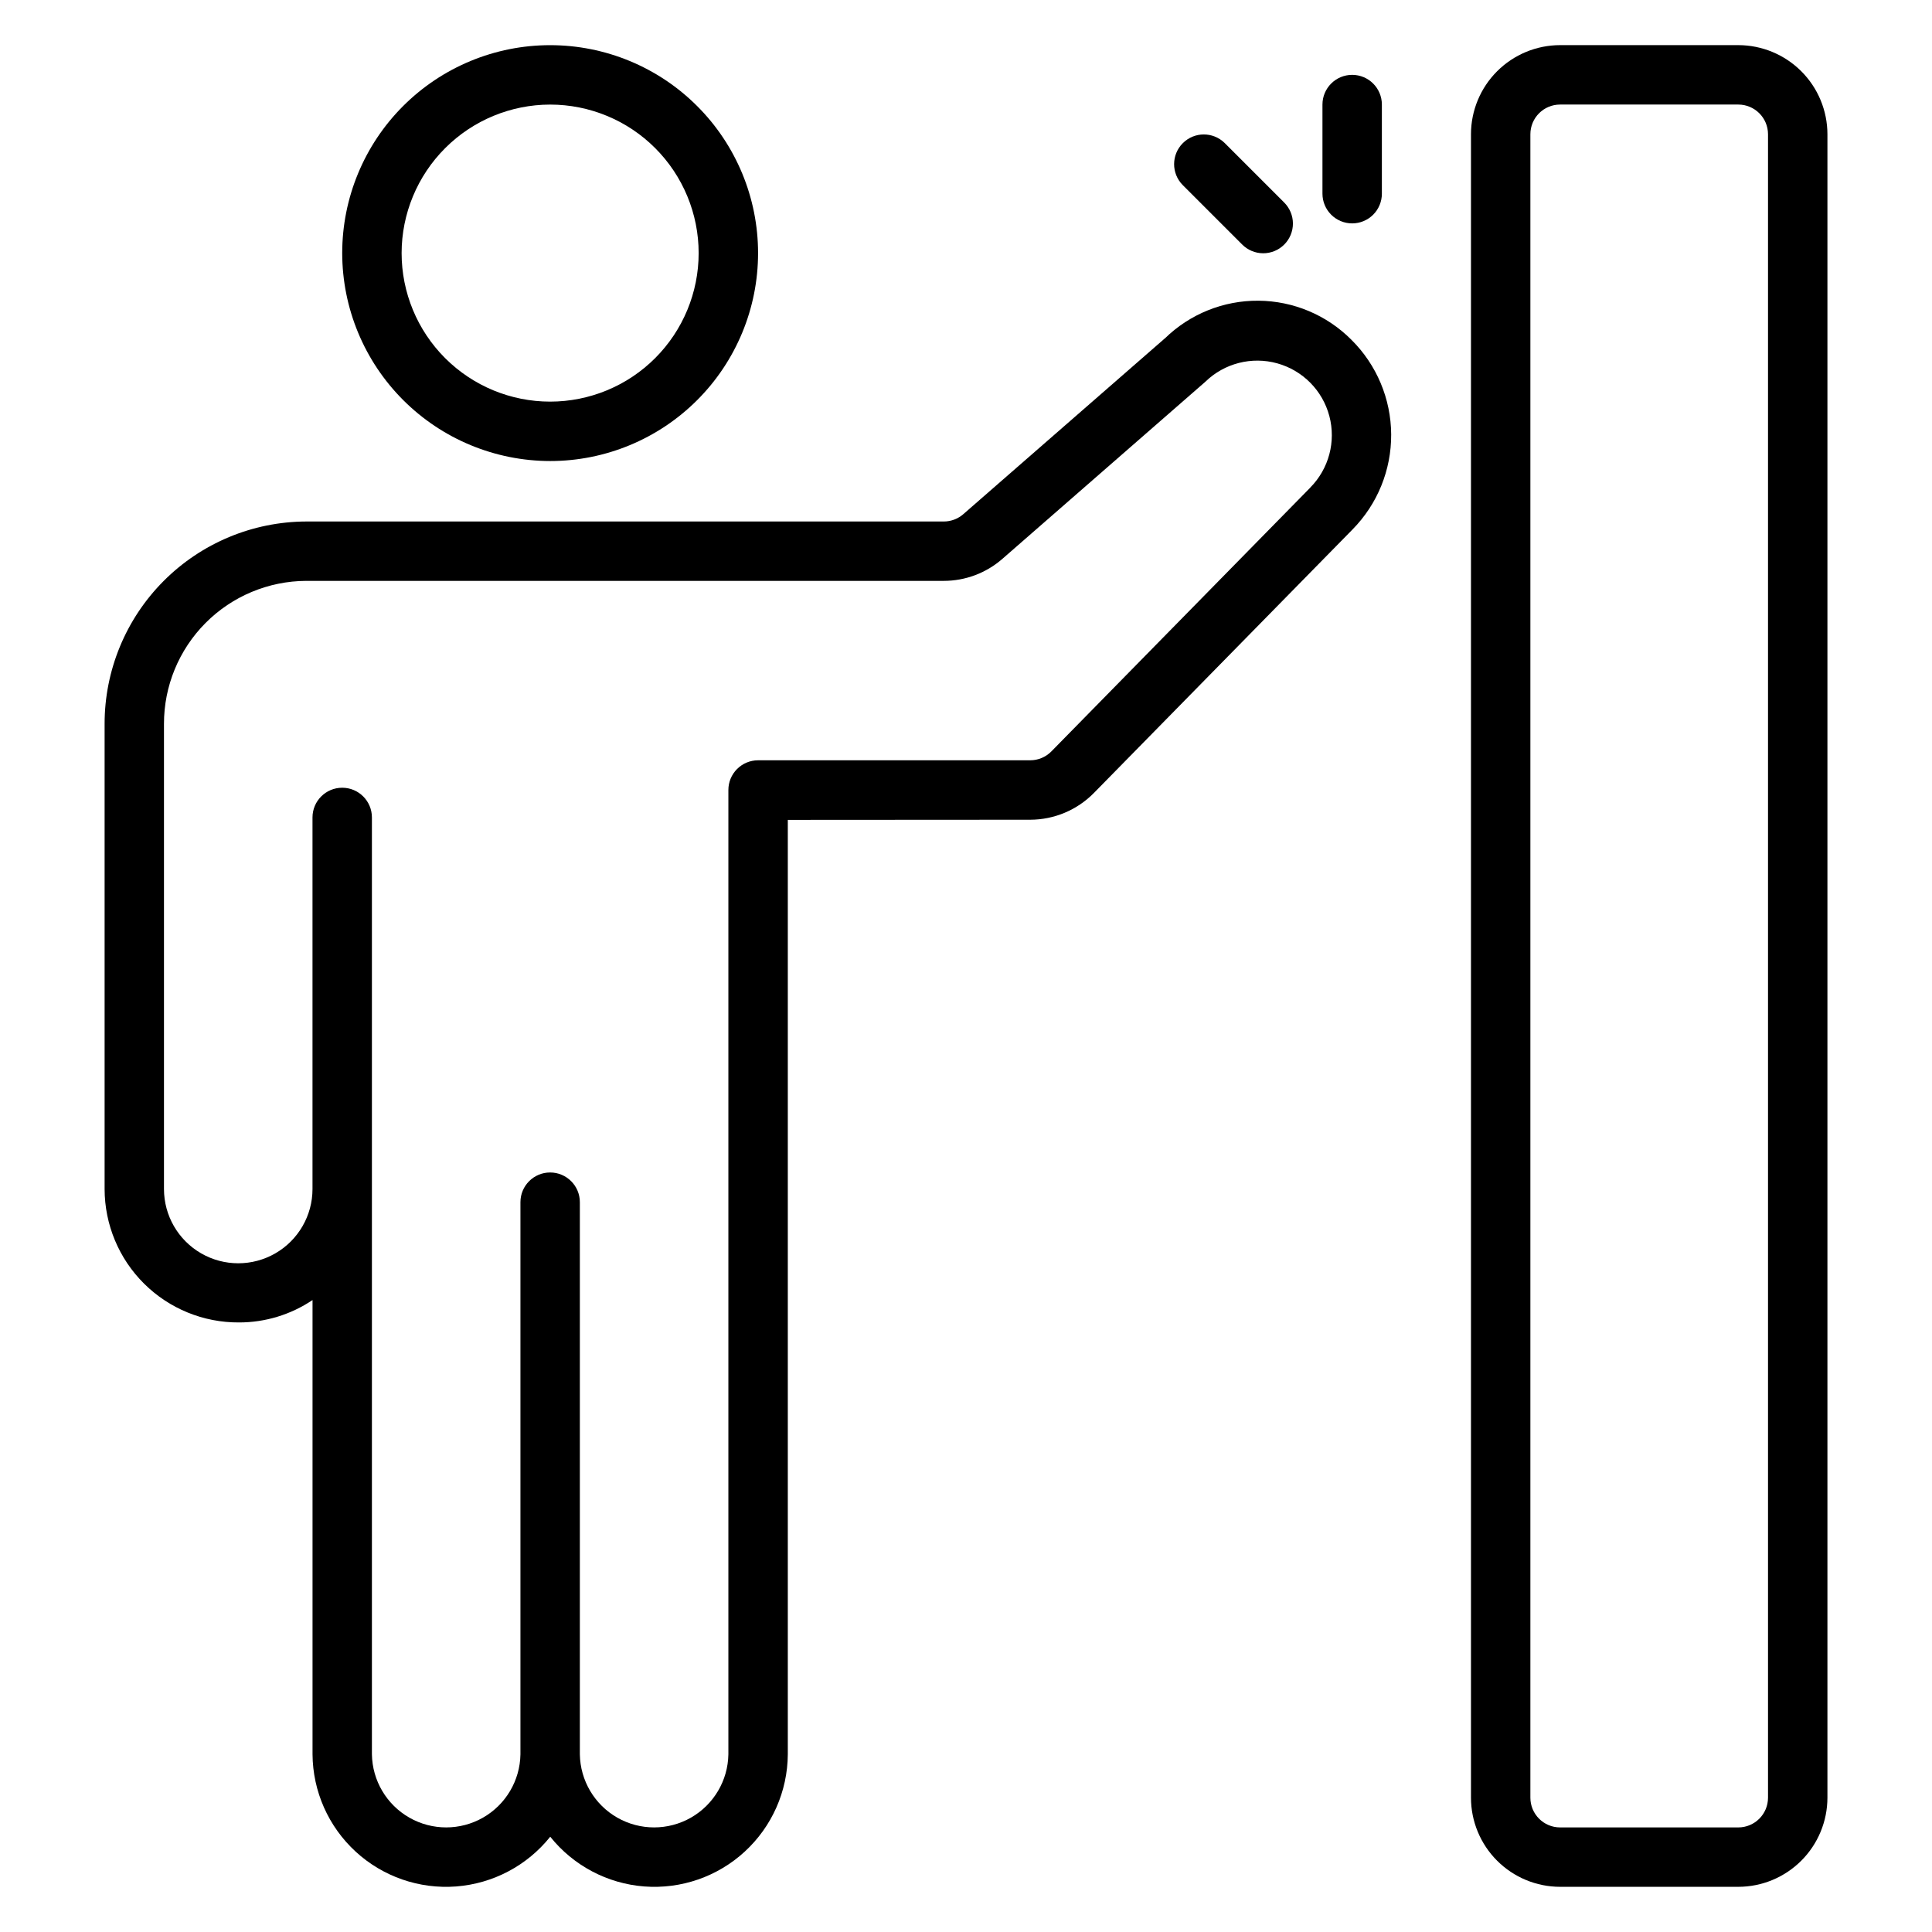
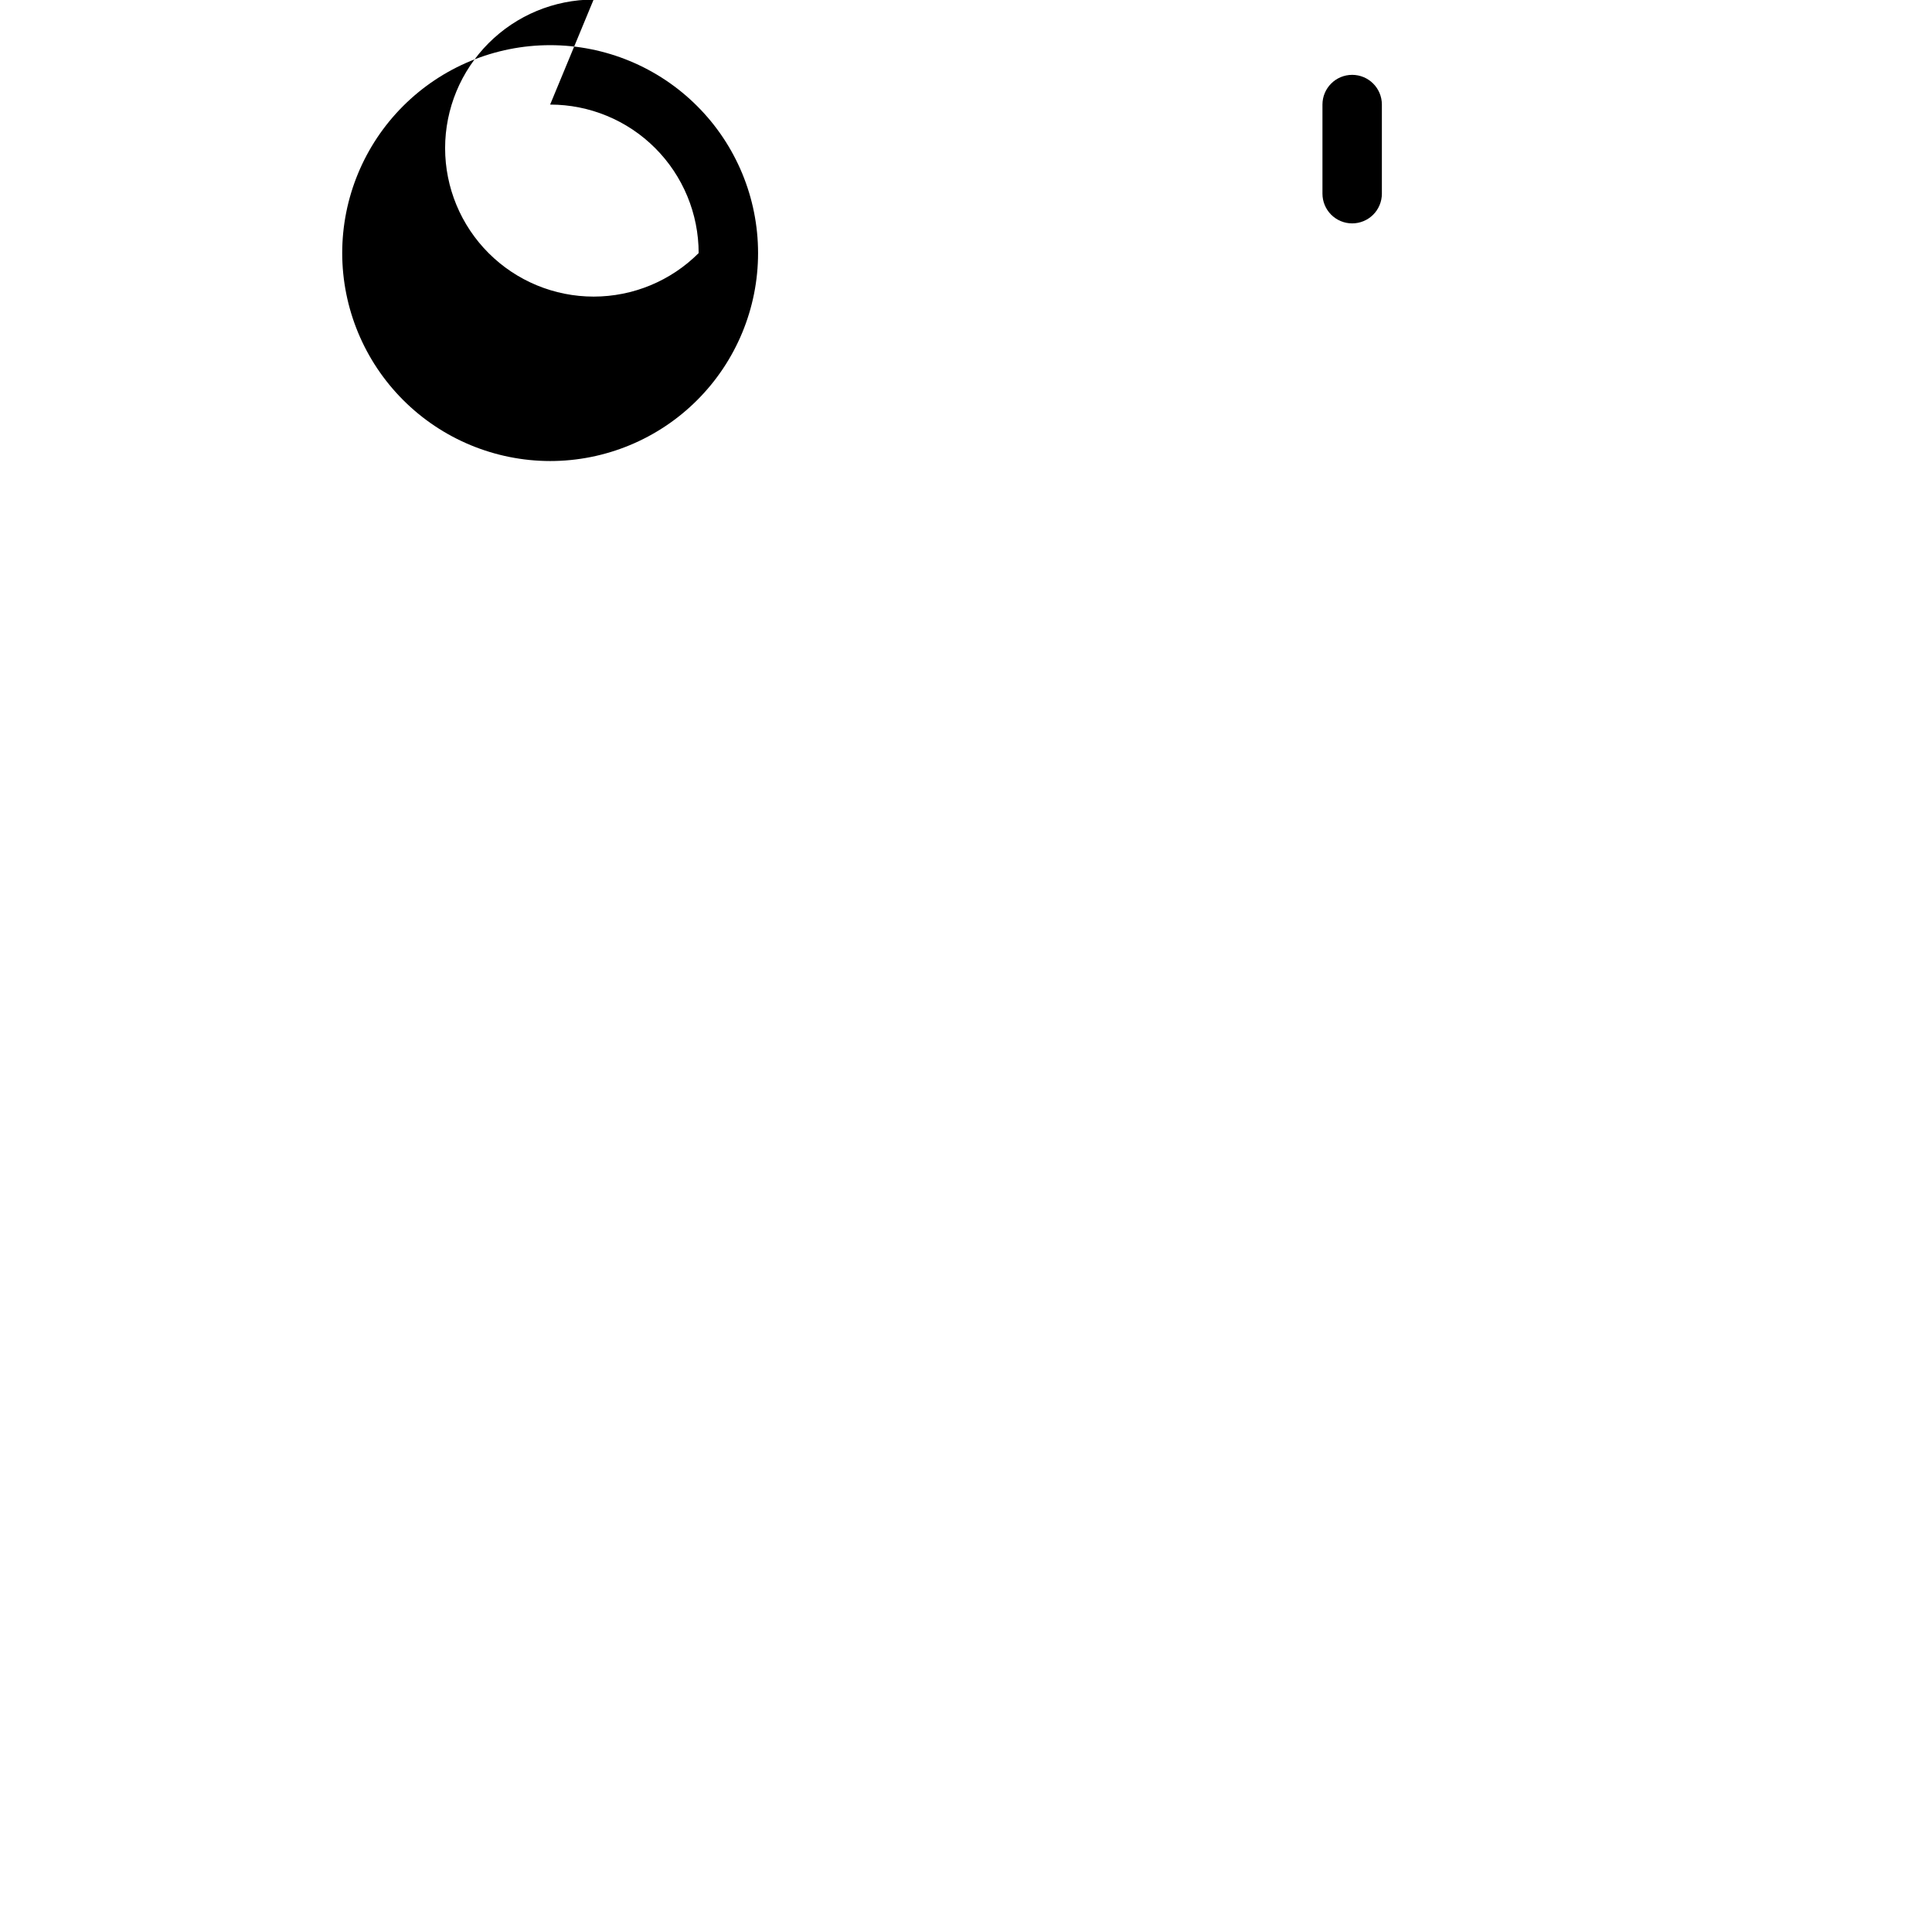
<svg xmlns="http://www.w3.org/2000/svg" fill="#000000" width="800px" height="800px" version="1.1" viewBox="144 144 512 512">
  <g>
-     <path d="m604.67 155.96h-47.234c-6.262 0.008-12.262 2.5-16.691 6.926-4.426 4.426-6.918 10.43-6.922 16.691v440.83c0.004 6.262 2.496 12.266 6.922 16.691 4.43 4.43 10.43 6.918 16.691 6.926h47.234c6.262-0.008 12.262-2.496 16.691-6.926 4.426-4.426 6.918-10.43 6.926-16.691v-440.83c-0.008-6.262-2.5-12.266-6.926-16.691-4.43-4.426-10.43-6.918-16.691-6.926zm7.871 464.45c-0.004 4.348-3.527 7.871-7.871 7.875h-47.234c-4.344-0.004-7.867-3.527-7.871-7.875v-440.83c0.004-4.348 3.527-7.867 7.871-7.871h47.234c4.344 0.004 7.867 3.523 7.871 7.871z" />
-     <path d="m289.79 266.18c14.617 0 28.633-5.809 38.965-16.141 10.336-10.336 16.141-24.352 16.141-38.965 0-14.613-5.805-28.633-16.141-38.965-10.332-10.336-24.348-16.141-38.965-16.141-14.613 0-28.629 5.805-38.965 16.141-10.332 10.332-16.137 24.352-16.137 38.965 0.016 14.609 5.828 28.613 16.156 38.945 10.332 10.332 24.336 16.141 38.945 16.16zm0-94.465c10.441 0 20.453 4.144 27.832 11.527 7.383 7.383 11.527 17.395 11.527 27.832s-4.144 20.449-11.527 27.832c-7.379 7.379-17.391 11.527-27.832 11.527-10.438 0-20.449-4.148-27.832-11.527-7.379-7.383-11.527-17.395-11.527-27.832 0.012-10.438 4.164-20.441 11.543-27.82s17.383-11.527 27.816-11.539z" />
-     <path d="m452.7 233.67-53.418 46.594c-1.43 1.246-3.262 1.934-5.16 1.938h-168.96c-14.199 0.047-27.797 5.723-37.816 15.785-10.02 10.062-15.641 23.688-15.625 37.883v123.24c0.016 9.418 3.781 18.445 10.469 25.078 6.688 6.637 15.742 10.332 25.16 10.273 6.938 0.004 13.719-2.062 19.473-5.934v120.39c0.07 9.805 4.207 19.141 11.426 25.781 7.215 6.637 16.863 9.98 26.641 9.234 9.777-0.75 18.805-5.523 24.93-13.18 6.117 7.656 15.145 12.43 24.918 13.18 9.773 0.746 19.418-2.598 26.633-9.238 7.211-6.637 11.344-15.973 11.406-25.777v-247.64l64.262-0.039c6.328-0.016 12.391-2.562 16.836-7.07l68.559-69.852h-0.004c6.617-6.711 10.301-15.77 10.246-25.191-0.055-9.422-3.844-18.438-10.535-25.07-6.527-6.57-15.383-10.293-24.641-10.363-9.258-0.074-18.168 3.519-24.793 9.988zm38.523 39.566-68.598 69.895c-1.477 1.5-3.492 2.348-5.594 2.352h-72.133c-2.09 0-4.09 0.832-5.566 2.309-1.477 1.477-2.305 3.477-2.305 5.566v255.55c-0.109 6.957-3.887 13.34-9.93 16.789-6.043 3.445-13.461 3.445-19.504 0-6.043-3.449-9.816-9.832-9.926-16.789v-146.32c0-4.348-3.527-7.871-7.875-7.871-4.348 0-7.871 3.523-7.871 7.871v146.32c-0.109 6.957-3.883 13.34-9.93 16.789-6.043 3.445-13.457 3.445-19.5 0-6.047-3.449-9.82-9.832-9.93-16.789v-248.28c0-4.348-3.523-7.871-7.871-7.871s-7.875 3.523-7.875 7.871v98.473c0 7.031-3.75 13.527-9.84 17.043-6.086 3.516-13.59 3.516-19.68 0-6.09-3.516-9.84-10.012-9.84-17.043v-123.24c-0.02-10.023 3.941-19.648 11.008-26.758 7.066-7.109 16.668-11.125 26.691-11.168h168.96c5.699 0 11.203-2.066 15.5-5.809l53.836-46.977v-0.004c5.031-4.883 12.273-6.734 19.027-4.859 6.758 1.875 12.016 7.191 13.812 13.969s-0.133 13.996-5.074 18.973z" />
+     <path d="m289.79 266.18c14.617 0 28.633-5.809 38.965-16.141 10.336-10.336 16.141-24.352 16.141-38.965 0-14.613-5.805-28.633-16.141-38.965-10.332-10.336-24.348-16.141-38.965-16.141-14.613 0-28.629 5.805-38.965 16.141-10.332 10.332-16.137 24.352-16.137 38.965 0.016 14.609 5.828 28.613 16.156 38.945 10.332 10.332 24.336 16.141 38.945 16.16zm0-94.465c10.441 0 20.453 4.144 27.832 11.527 7.383 7.383 11.527 17.395 11.527 27.832c-7.379 7.379-17.391 11.527-27.832 11.527-10.438 0-20.449-4.148-27.832-11.527-7.379-7.383-11.527-17.395-11.527-27.832 0.012-10.438 4.164-20.441 11.543-27.82s17.383-11.527 27.816-11.539z" />
    <path d="m502.34 203.2c2.086 0 4.09-0.828 5.566-2.305 1.477-1.477 2.305-3.481 2.305-5.57v-23.613c0-4.348-3.523-7.875-7.871-7.875-4.348 0-7.875 3.527-7.875 7.875v23.613c0 2.09 0.832 4.094 2.309 5.57 1.477 1.477 3.477 2.305 5.566 2.305z" />
-     <path d="m473.15 208.76c1.473 1.5 3.481 2.348 5.582 2.359 2.098 0.008 4.117-0.82 5.602-2.309 1.484-1.484 2.312-3.5 2.305-5.602-0.012-2.098-0.859-4.106-2.356-5.578l-15.746-15.746c-3.082-3.023-8.027-3.004-11.078 0.051-3.055 3.055-3.078 8-0.051 11.082z" />
  </g>
</svg>